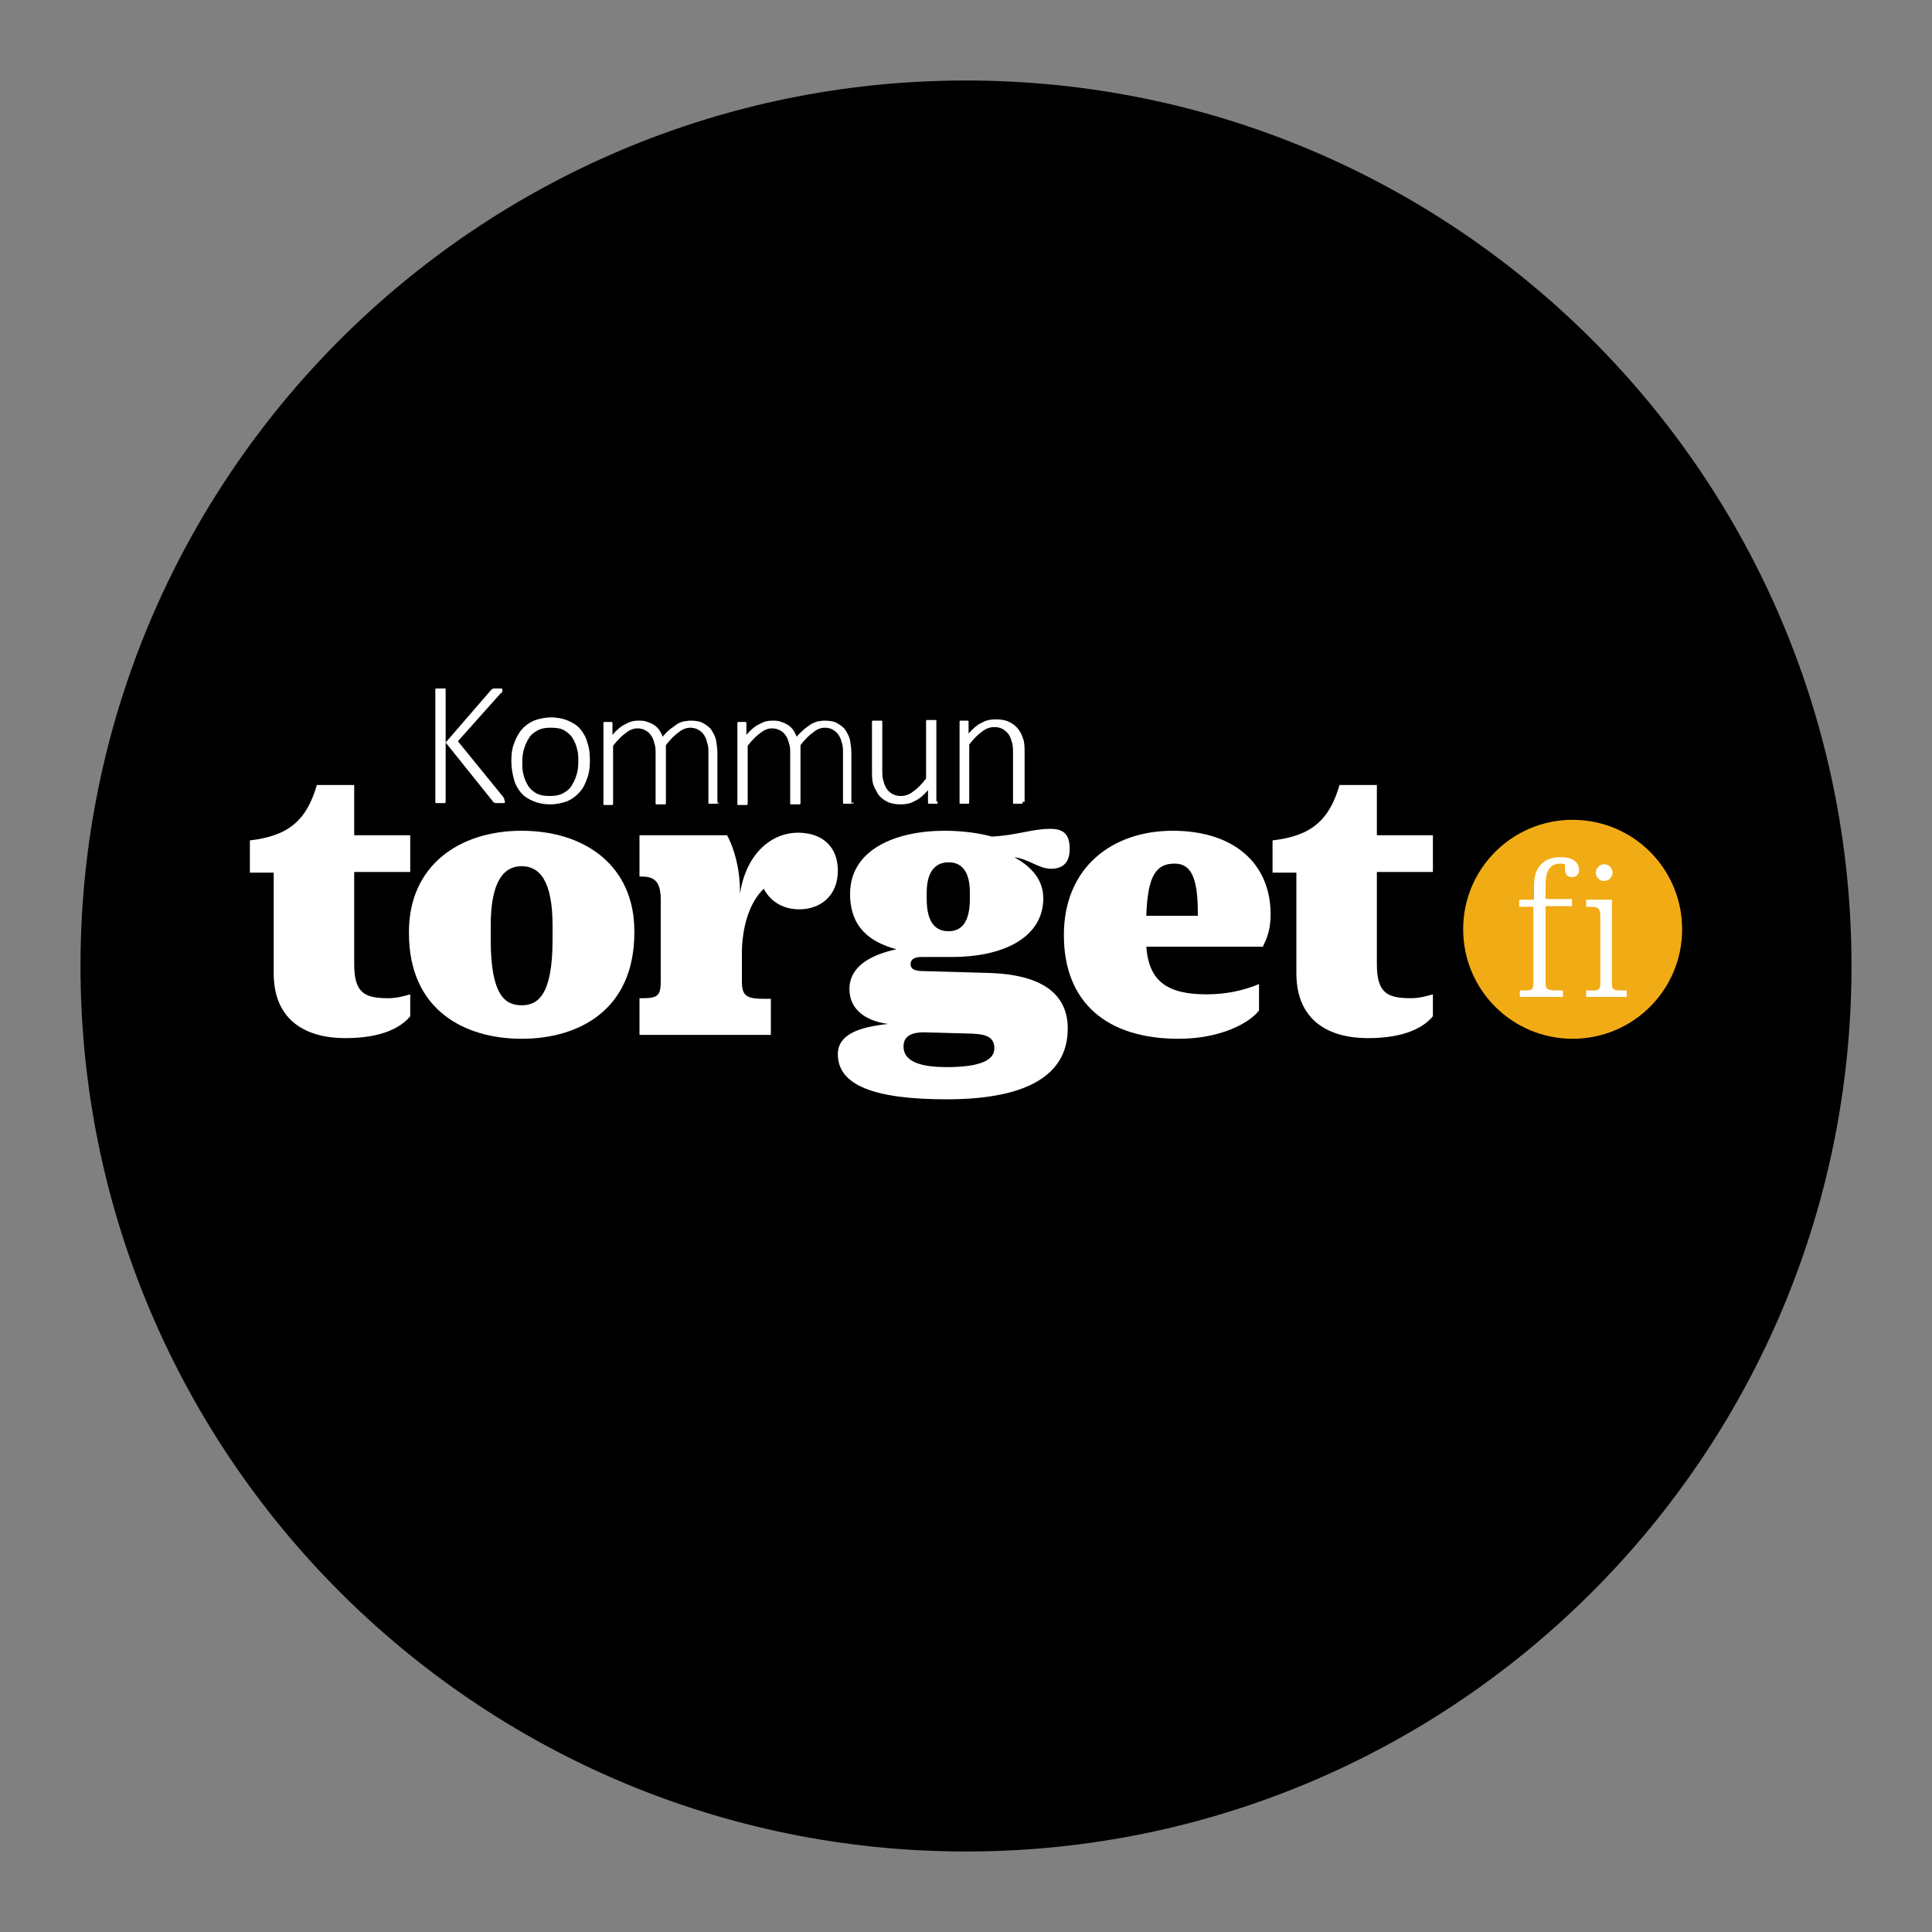
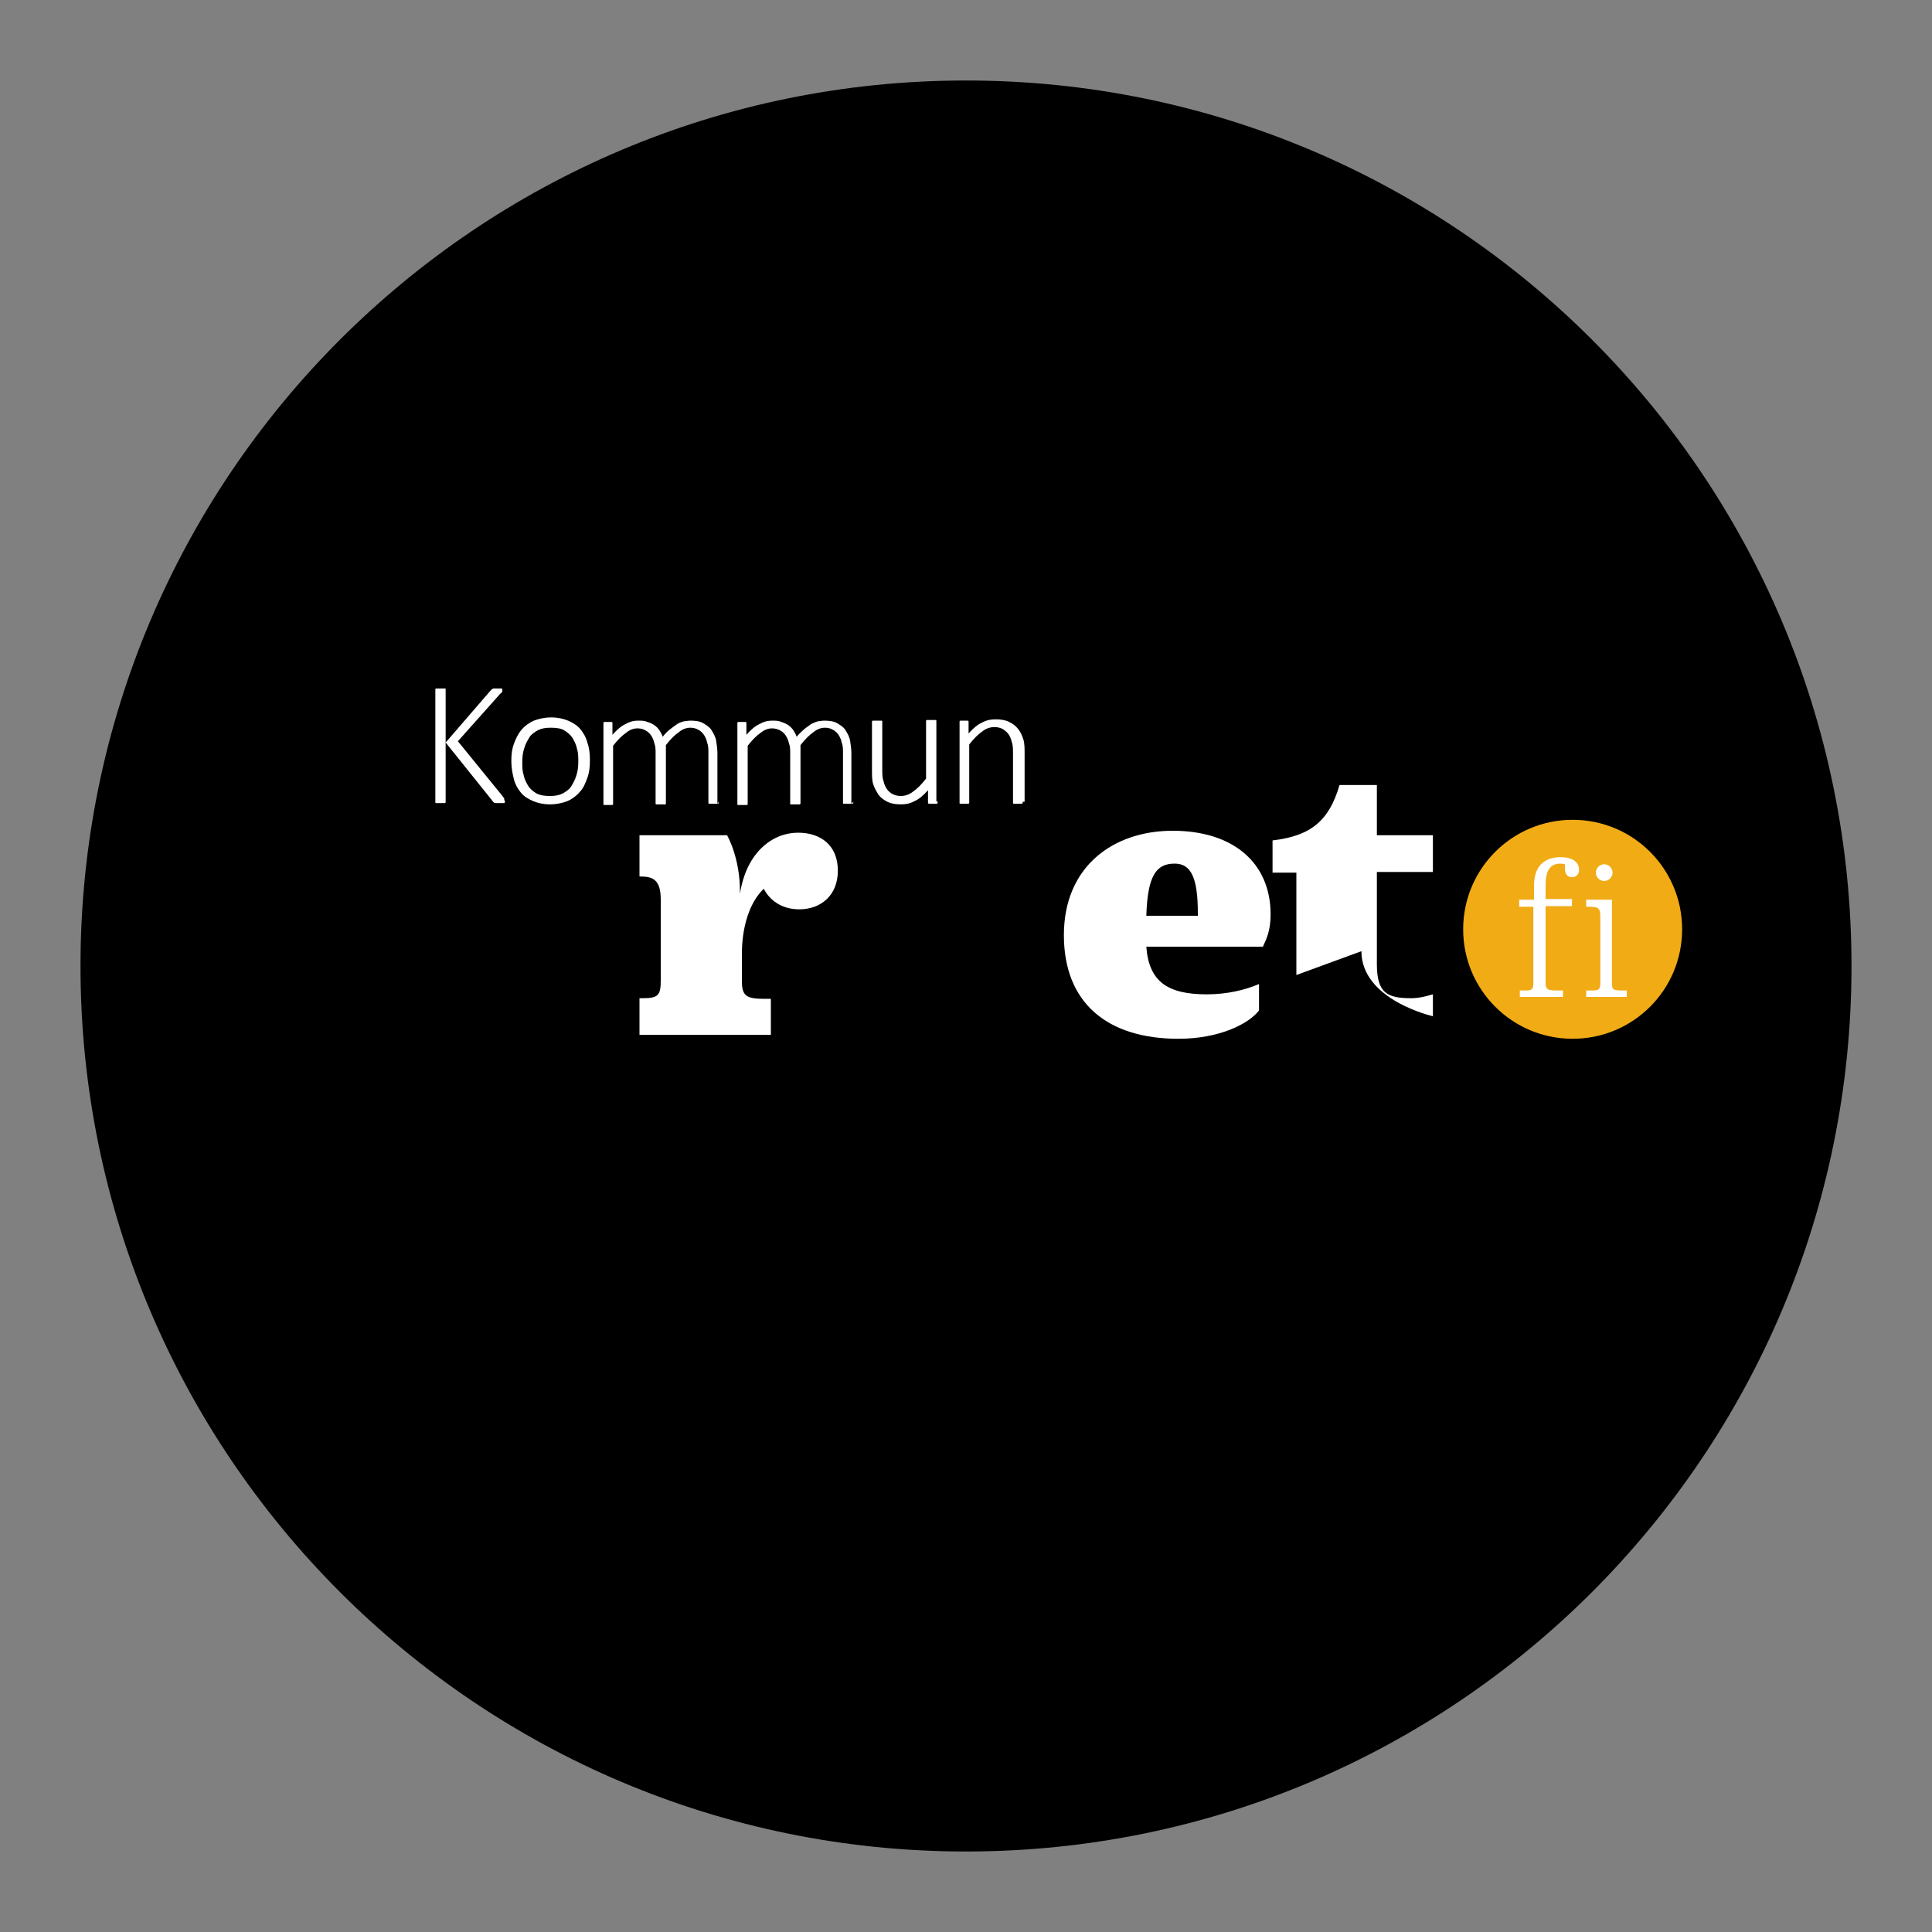
<svg xmlns="http://www.w3.org/2000/svg" version="1.1" width="30" height="30">
  <rect width="100%" height="100%" fill="#808080" stroke="none" />
  <svg viewBox="0 0 30 30">
    <clipPath id="SvgjsClipPath1001">
-       <path d="m3.35 9.87h23.3v10.25h-23.3z" />
-     </clipPath>
+       </clipPath>
    <path d="m28.75 15c0 7.59-6.16 13.75-13.75 13.75s-13.75-6.16-13.75-13.75 6.15-13.75 13.75-13.75 13.75 6.16 13.75 13.75" />
    <g clip-path="url(#a)">
      <path d="m7.84 12.44s0 .01 0 .02c0 0 0 0-.01.01 0 0-.02 0-.03 0s-.03 0-.04 0-.03 0-.05 0-.03 0-.04-.01c0 0-.02-.01-.02-.02l-.73-.91v.91s0 .01 0 .02c0 0 0 0-.01.01 0 0-.01 0-.03 0-.01 0-.02 0-.04 0s-.03 0-.04 0-.02 0-.03 0c0 0-.01 0-.01-.01 0 0 0 0 0-.02v-1.72s0-.01 0-.02c0 0 0 0 .01-.01h.03.04.04.03s.01 0 .01.01v.02.81l.7-.81s.01-.01.02-.02c0 0 .01 0 .02-.01h.03.04s.03 0 .04 0h.02s0 0 .01.01v.01.03s-.01.02-.03.03l-.66.74.7.86s.02.03.02.03v.02" fill="#fff" />
      <path d="m9.16 11.81c0 .1-.01.19-.04.27s-.06.16-.12.22c-.05.06-.12.11-.19.14-.08.03-.17.05-.27.05s-.19-.02-.26-.05-.14-.07-.19-.13-.09-.13-.11-.21-.04-.17-.04-.28.01-.19.04-.27.06-.15.12-.22c.05-.06.12-.11.19-.14.08-.03.17-.05.27-.05s.19.02.26.05.14.07.19.13.09.13.11.21c.03.08.04.17.04.27m-.18.03c0-.07 0-.14-.02-.2-.01-.06-.04-.12-.07-.17s-.08-.09-.13-.12-.12-.04-.21-.04c-.08 0-.14.01-.2.04-.05.03-.1.06-.13.11s-.06.1-.08.17c-.02.06-.03.13-.03.21s0 .14.02.2c.01.06.04.12.07.17s.08.09.13.12c.06.03.12.04.21.04.08 0 .14-.01.2-.04.05-.03.1-.06.13-.11s.06-.1.08-.17c.02-.06.03-.13.03-.21" fill="#fff" />
      <path d="m11.16 12.45s0 .01 0 .02c0 0 0 0-.01.01 0 0-.01 0-.03 0-.01 0-.02 0-.04 0s-.03 0-.04 0-.02 0-.03 0c0 0-.01 0-.01-.01 0 0 0 0 0-.02v-.76c0-.06 0-.11-.02-.16-.01-.05-.03-.09-.05-.12s-.05-.06-.09-.08c-.03-.02-.08-.03-.12-.03-.06 0-.12.02-.18.07-.06.04-.13.11-.2.2v.89s0 .01 0 .02c0 0 0 0-.01.01s-.01 0-.03 0c-.01 0-.02 0-.04 0s-.03 0-.04 0-.02 0-.03 0c0 0-.01 0-.01-.01 0 0 0 0 0-.02v-.76c0-.06 0-.11-.02-.16-.01-.05-.03-.09-.05-.12s-.05-.06-.09-.08c-.03-.02-.08-.03-.12-.03-.06 0-.12.02-.18.07-.06.04-.13.11-.2.2v.89s0 .01 0 .02c0 0 0 0-.01.01 0 0-.01 0-.02 0s-.02 0-.04 0-.03 0-.04 0-.02 0-.03 0c0 0-.01 0-.01-.01 0 0 0 0 0-.02v-1.24s0-.01 0-.01 0 0 .01-.01h.02.04s.03 0 .04 0h.02s0 0 .01.01v.01.18c.07-.08.14-.14.21-.17.07-.04.13-.05.19-.05.05 0 .1 0 .14.02.04.01.08.03.11.05s.06.05.08.08.04.07.05.1c.04-.05.08-.09.12-.12s.08-.06.11-.08.07-.03.1-.04c.03 0 .06-.01.1-.01.08 0 .15.01.2.04s.1.06.13.11.06.1.07.16.02.13.02.2v.78z" fill="#fff" />
      <path d="m13.25 12.45s0 .01 0 .02c0 0 0 0-.01.01 0 0-.01 0-.03 0-.01 0-.02 0-.04 0s-.03 0-.04 0-.02 0-.03 0c0 0-.01 0-.01-.01 0 0 0 0 0-.02v-.76c0-.06 0-.11-.02-.16-.01-.05-.03-.09-.05-.12s-.05-.06-.09-.08c-.03-.02-.08-.03-.12-.03-.06 0-.12.02-.18.07-.06.04-.13.11-.2.2v.89s0 .01 0 .02c0 0 0 0-.01.01 0 0-.01 0-.03 0-.01 0-.02 0-.04 0s-.03 0-.04 0-.02 0-.03 0-.01 0-.01-.01c0 0 0 0 0-.02v-.76c0-.06 0-.11-.02-.16-.01-.05-.03-.09-.05-.12s-.05-.06-.09-.08-.08-.03-.12-.03c-.06 0-.12.02-.18.07-.06.04-.13.11-.2.2v.89s0 .01 0 .02c0 0 0 0-.01.01 0 0-.01 0-.03 0-.01 0-.02 0-.04 0s-.03 0-.04 0-.02 0-.03 0-.01 0-.01-.01c0 0 0 0 0-.02v-1.24s0-.01 0-.01 0 0 .01-.01h.02.04s.03 0 .04 0h.02s0 0 .01.01v.01.18c.07-.08.14-.14.21-.17.07-.04.13-.05.19-.05.05 0 .1 0 .14.02.04.01.08.03.11.05s.06.05.08.08.04.07.05.1c.04-.05.09-.09.12-.12.04-.03.08-.06.11-.08.04-.02.07-.03.1-.04.03 0 .06-.01.1-.01.08 0 .15.01.2.04s.1.06.13.11.06.1.07.16.02.13.02.2v.78z" fill="#fff" />
      <path d="m14.56 12.45s0 .01 0 .02c0 0 0 0-.01.01 0 0-.01 0-.03 0-.01 0-.02 0-.04 0s-.03 0-.04 0-.02 0-.02 0 0 0-.01-.01c0 0 0 0 0-.02v-.18c-.07.08-.14.14-.21.17-.07.04-.14.05-.21.05-.08 0-.15-.01-.21-.04s-.1-.06-.14-.11c-.03-.05-.06-.1-.08-.16s-.02-.14-.02-.22v-.75s0-.01 0-.01 0 0 .01-.01h.03.04.04.03s.01 0 .01.01v.01.73c0 .08 0 .14.02.19.01.05.03.09.05.12s.05.06.09.08.08.03.13.03c.06 0 .13-.02.19-.07.06-.04.13-.11.2-.2v-.89s0-.01 0-.01 0 0 .01-.01h.03.04s.03 0 .04 0h.03s.01 0 .01.01v.01 1.24z" fill="#fff" />
      <path d="m15.88 12.45s0 .01 0 .02c0 0 0 0-.01.01 0 0-.01 0-.03 0-.01 0-.02 0-.04 0s-.03 0-.04 0-.02 0-.02 0-.01 0-.01-.01c0 0 0 0 0-.02v-.74c0-.08 0-.14-.02-.19-.01-.05-.03-.09-.05-.12s-.06-.06-.09-.08c-.04-.02-.08-.03-.13-.03-.06 0-.13.02-.19.07-.06.04-.13.11-.2.2v.89s0 .01 0 .02c0 0 0 0-.01.01 0 0-.01 0-.02 0s-.02 0-.04 0-.03 0-.04 0-.02 0-.03 0-.01 0-.01-.01c0 0 0 0 0-.02v-1.24s0-.01 0-.01 0 0 .01-.01h.02.04s.03 0 .04 0h.02s0 0 .01.01v.01.18c.07-.08.14-.14.21-.17.07-.04.14-.05.21-.05.08 0 .15.01.21.04s.1.06.14.11.06.1.08.16.02.14.02.22v.75z" fill="#fff" />
      <path d="m26.12 14.43c0 .94-.76 1.7-1.7 1.7s-1.7-.76-1.7-1.7.76-1.7 1.7-1.7 1.7.76 1.7 1.7" fill="#f1ab15" />
      <g fill="#fff">
-         <path d="m4.25 15.14v-1.59h-.37v-.5c.6-.07.88-.31 1.04-.86h.58v.78h.87v.57h-.87v1.43c0 .45.16.53.53.53.13 0 .23-.03.34-.06v.34c-.14.17-.43.34-1.01.34s-1.11-.25-1.11-1.01" />
-         <path d="m6.35 14.49v-.02c0-1.02.77-1.57 1.75-1.57s1.75.54 1.75 1.56v.02c0 1.21-.87 1.65-1.75 1.65s-1.75-.44-1.75-1.64m2.23.1v-.22c0-.69-.2-.92-.48-.92s-.48.24-.48.92v.22c0 .86.22 1.02.48 1.02s.48-.17.48-1.02" />
        <path d="m9.93 16.06v-.56h.06c.23 0 .27-.05.27-.27v-1.26c0-.31-.12-.36-.32-.36h-.01v-.64h1.36s.2.34.2.87v.04c.1-.65.51-.95.9-.95.36 0 .62.2.62.59s-.27.6-.6.6c-.29 0-.47-.16-.55-.32-.23.22-.34.61-.34 1.01v.42c0 .24.07.28.36.28h.09v.56h-2.04z" />
-         <path d="m15.41 12.99c.38-.02.62-.12.9-.12.2 0 .3.08.3.31s-.12.31-.29.31c-.19 0-.32-.14-.57-.18.23.13.45.32.45.64 0 .59-.59.91-1.42.91h-.47c-.1 0-.17.03-.17.11 0 .09.08.11.23.11l1.04.03c.67.03 1.17.26 1.17.86 0 .79-.75 1.1-1.88 1.1s-1.69-.22-1.69-.7c0-.3.31-.42.78-.47-.37-.05-.6-.24-.6-.54 0-.35.32-.53.73-.62-.41-.11-.72-.34-.72-.86 0-.69.71-.98 1.47-.98.25 0 .51.03.73.09m.04 3.29c0-.18-.13-.22-.35-.23l-.74-.02c-.23 0-.32.08-.32.22 0 .21.21.32.67.32.55 0 .74-.12.74-.29m-.38-2.32v-.1c0-.32-.12-.47-.33-.47s-.34.15-.34.47v.1c0 .37.14.5.34.5s.33-.14.33-.5" />
        <path d="m17.8 14.7c.04.55.34.74.94.74.32 0 .6-.07.81-.16v.41c-.16.21-.62.44-1.25.44-1.11 0-1.78-.56-1.78-1.61 0-1.06.76-1.62 1.69-1.62s1.52.49 1.52 1.3c0 .26-.07.39-.12.5zm.8-.48v-.04c0-.54-.1-.77-.36-.77-.29 0-.42.19-.44.81z" />
-         <path d="m20.13 15.14v-1.59h-.37v-.5c.6-.07.88-.31 1.04-.86h.58v.78h.87v.57h-.87v1.43c0 .45.16.53.53.53.13 0 .23-.03.34-.06v.34c-.14.17-.43.34-1.01.34s-1.11-.25-1.11-1.01" />
+         <path d="m20.13 15.14v-1.59h-.37v-.5c.6-.07.88-.31 1.04-.86h.58v.78h.87v.57h-.87v1.43c0 .45.16.53.53.53.13 0 .23-.03.34-.06v.34s-1.11-.25-1.11-1.01" />
        <path d="m23.82 13.97v-.22c0-.36.23-.44.41-.44s.29.07.29.2c0 .06-.04.11-.11.11s-.11-.04-.11-.14v-.06s-.04-.01-.07-.01c-.16 0-.23.11-.23.33v.22h.41v.11h-.41v1.18c0 .11.02.13.18.13h.09v.1h-.67v-.1h.09c.1 0 .12-.02.12-.12v-1.18h-.22v-.11h.22z" />
        <path d="m25.03 15.26c0 .11.02.12.16.12h.07v.1h-.63v-.1h.1c.1 0 .12-.02.12-.12v-1.02c0-.14-.03-.16-.18-.16h-.04v-.11h.4v1.3zm-.25-1.71c0-.07.06-.13.13-.13s.13.06.13.13-.06.13-.13.13-.13-.06-.13-.13" />
      </g>
    </g>
  </svg>
  <style>@media (prefers-color-scheme: light) { :root { filter: none; } }
@media (prefers-color-scheme: dark) { :root { filter: none; } }
</style>
</svg>